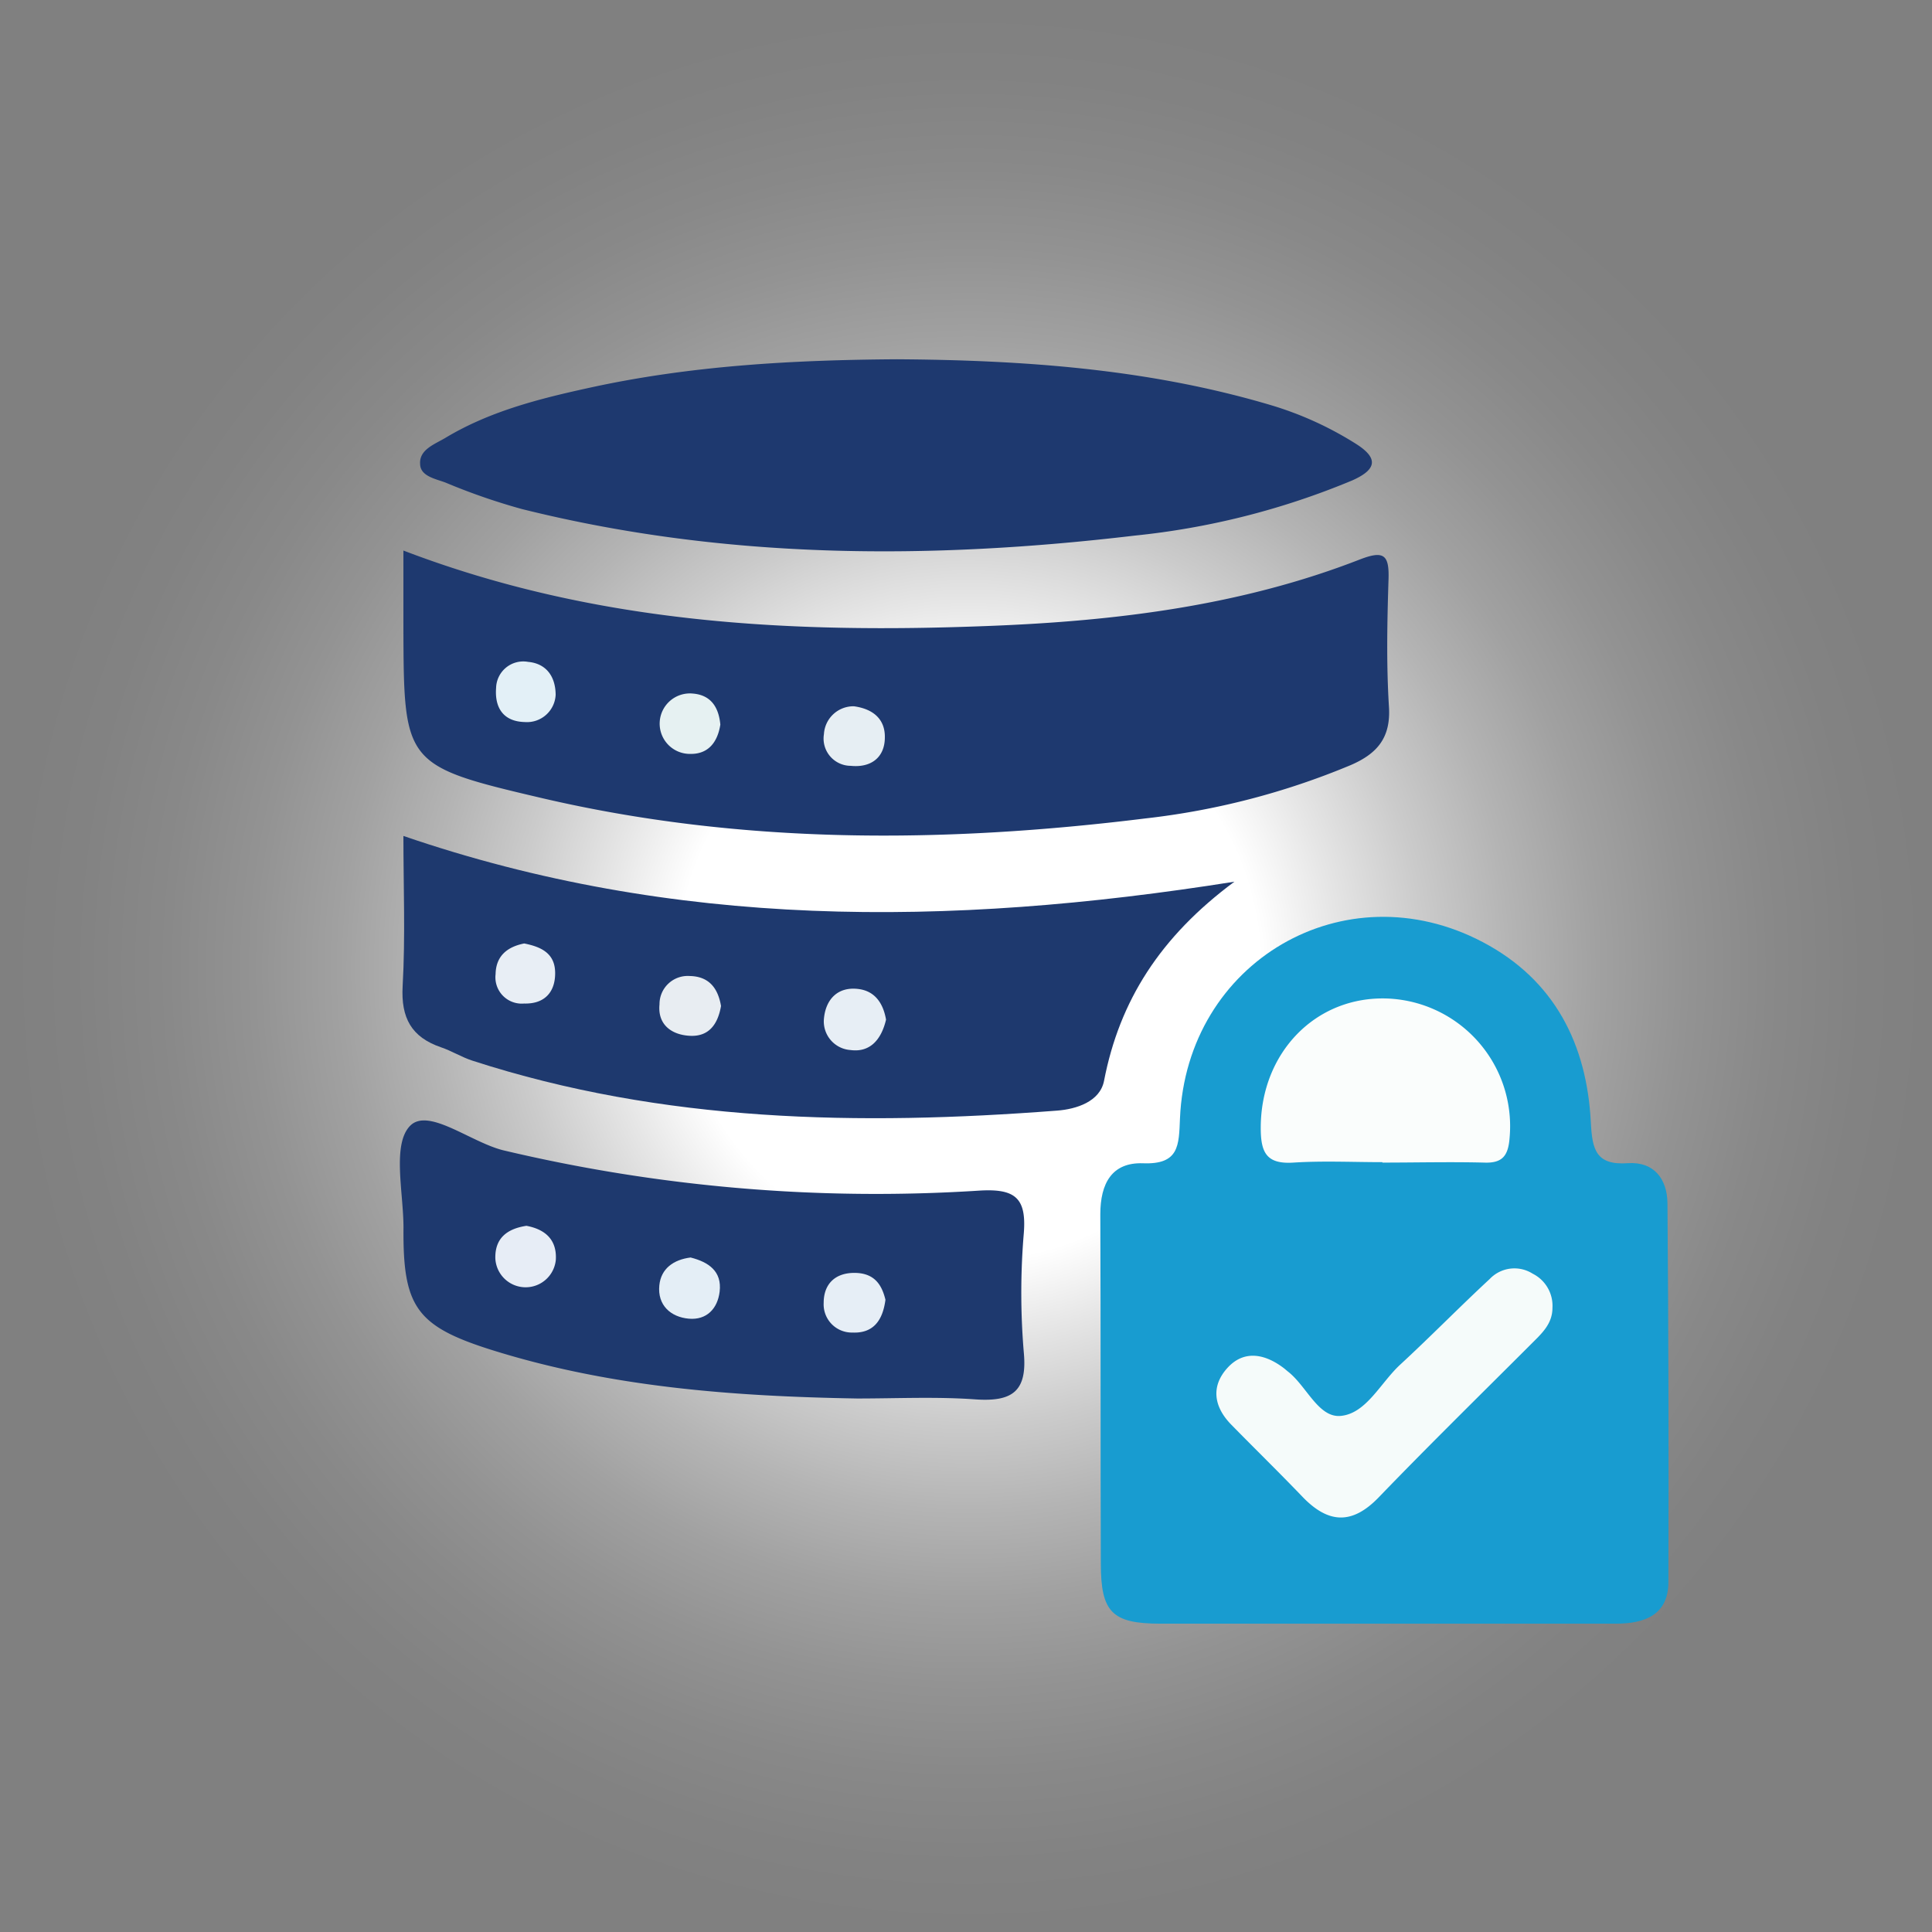
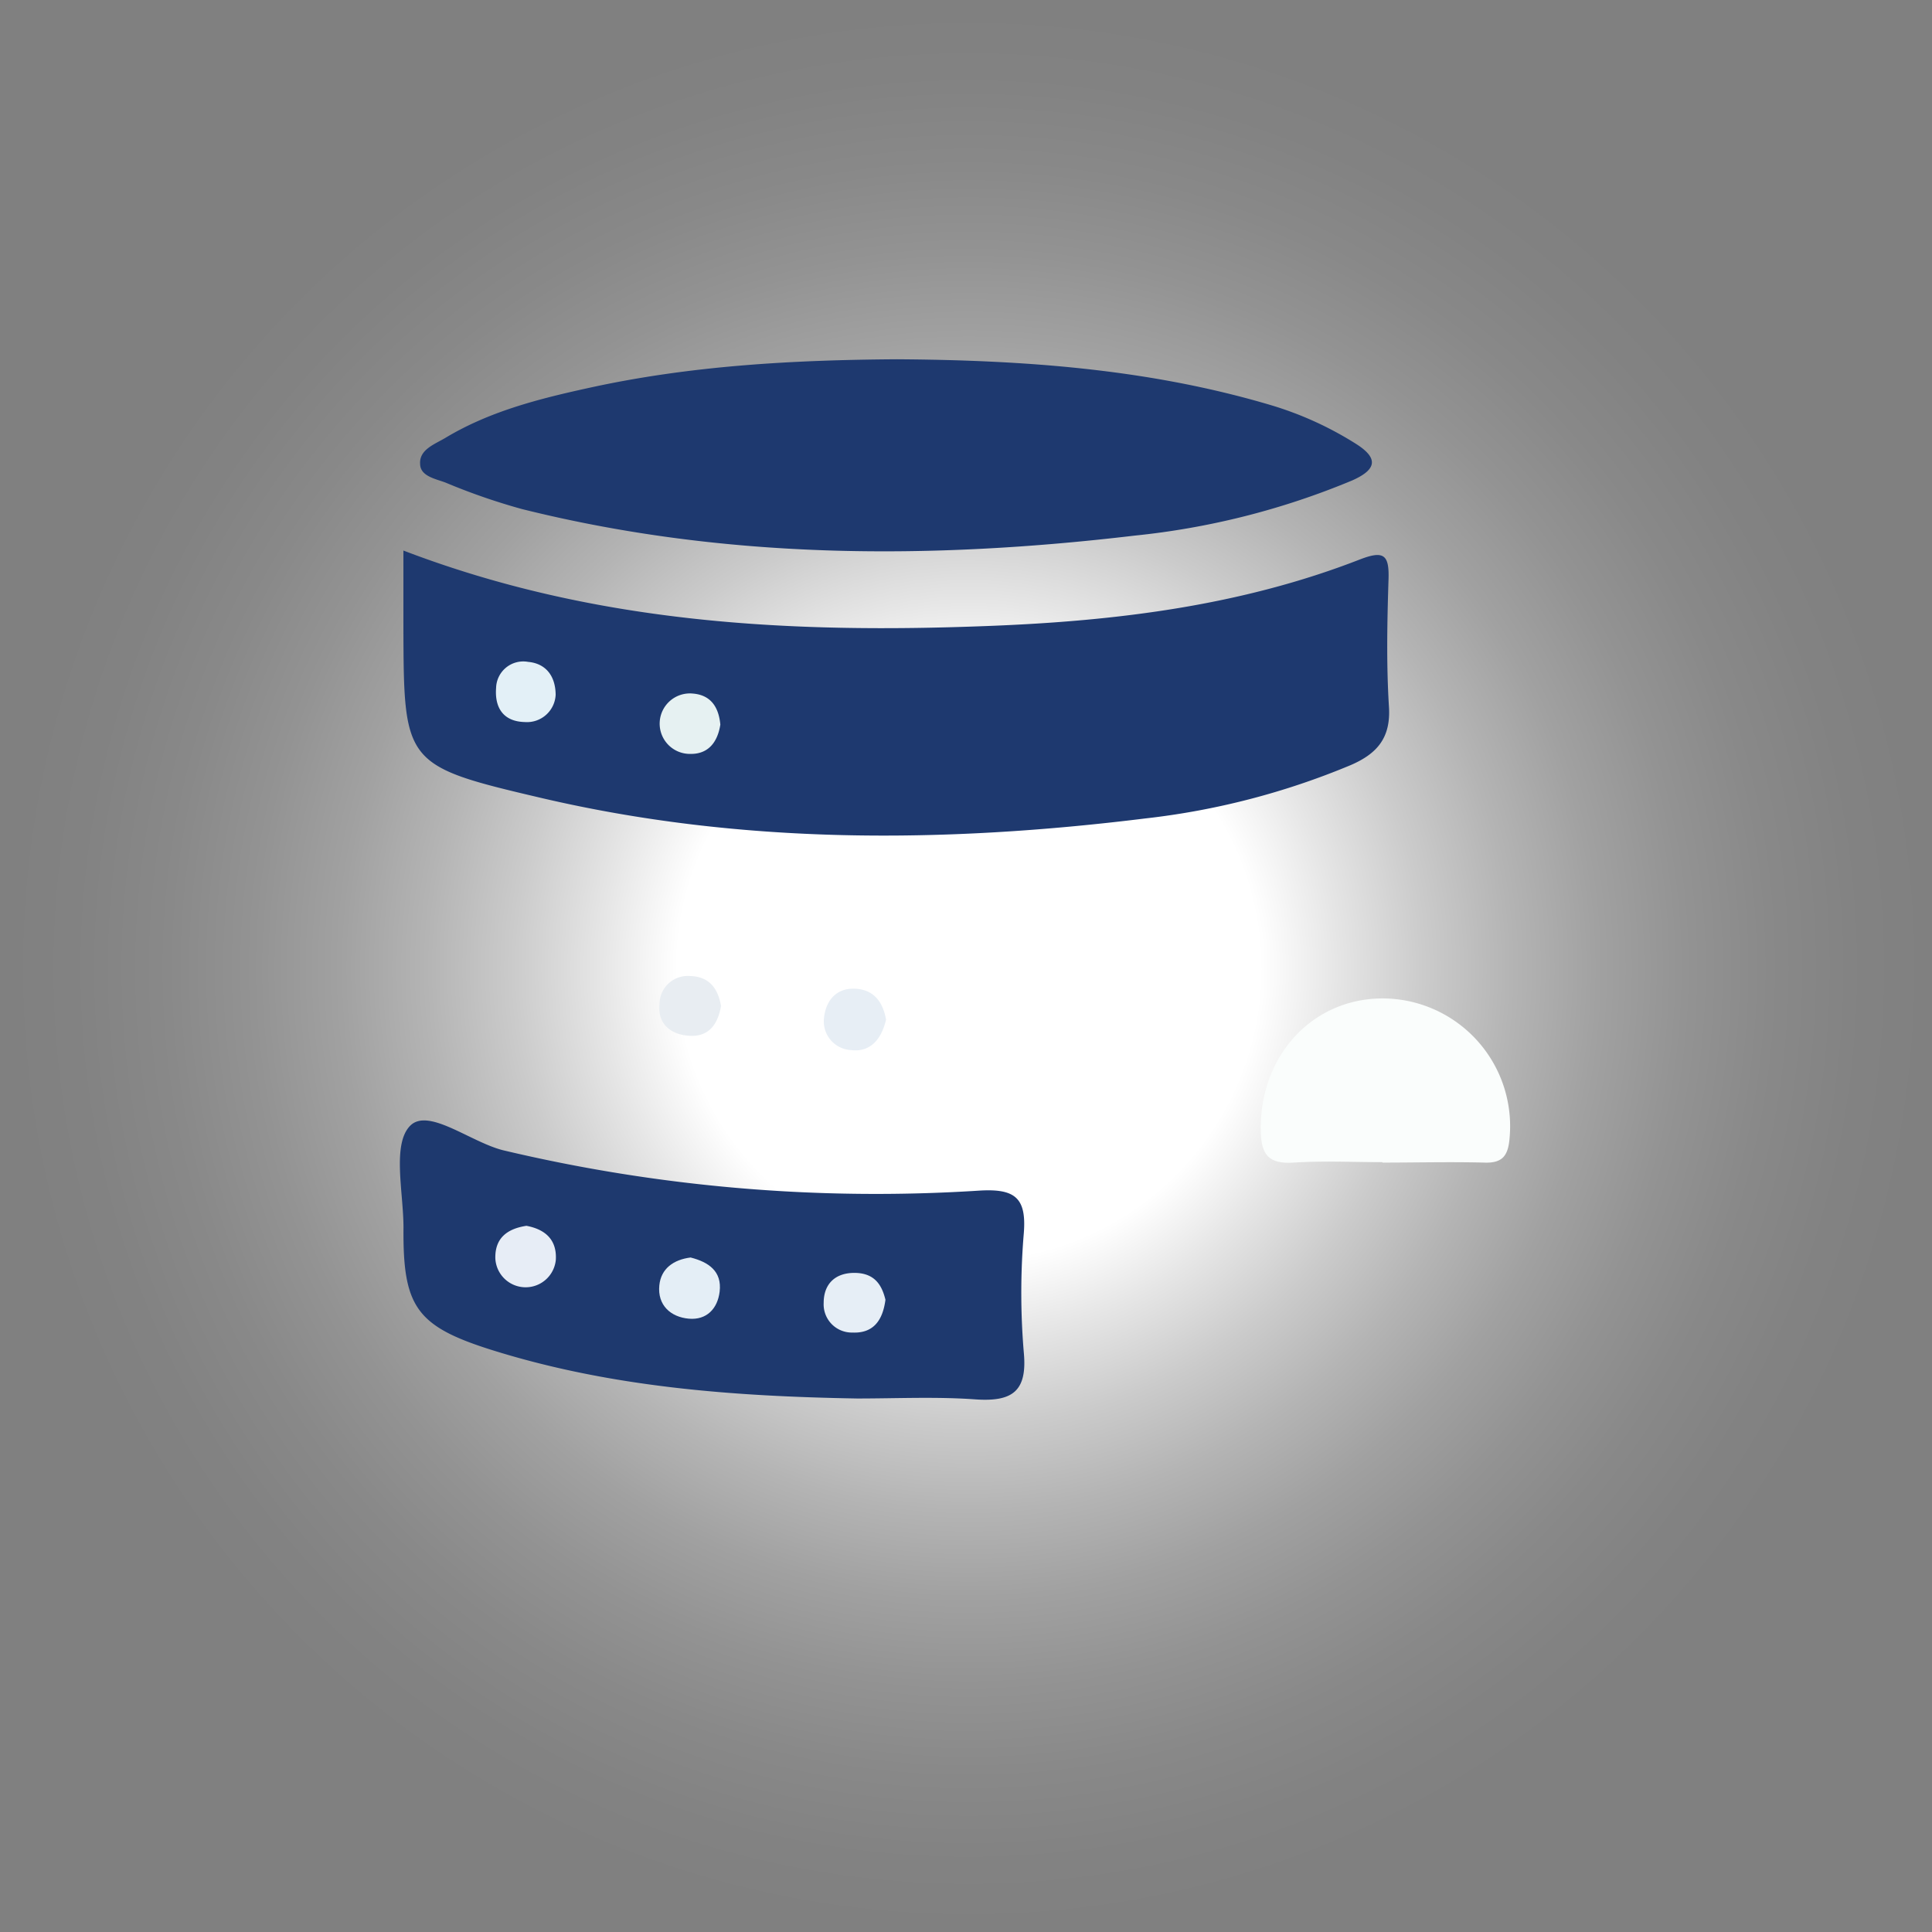
<svg xmlns="http://www.w3.org/2000/svg" viewBox="0 0 226.77 226.77">
  <rect x="0" y="0" width="226.77" height="226.77" fill="#808080" stroke="none" />
  <defs>
    <style>.cls-1{fill:url(#Безымянный_градиент_163);}.cls-2{fill:#189cd0;}.cls-3{fill:#1e396f;}.cls-4{fill:#1e396e;}.cls-5{fill:#fafdfc;}.cls-6{fill:#f5fbfa;}.cls-7{fill:#e6eef3;}.cls-8{fill:#e6f1f2;}.cls-9{fill:#e3f0f7;}.cls-10{fill:#e7eef5;}.cls-11{fill:#e8edf2;}.cls-12{fill:#e8eef5;}.cls-13{fill:#e6eef6;}.cls-14{fill:#e7edf6;}.cls-15{fill:#e4eef6;}</style>
    <radialGradient id="Безымянный_градиент_163" cx="126.54" cy="113.66" r="113.68" gradientTransform="translate(-12.83 0.02)" gradientUnits="userSpaceOnUse">
      <stop offset="0.3" stop-color="#fff" />
      <stop offset="0.38" stop-color="#fff" stop-opacity="0.8" />
      <stop offset="0.47" stop-color="#fff" stop-opacity="0.59" />
      <stop offset="0.56" stop-color="#fff" stop-opacity="0.41" />
      <stop offset="0.65" stop-color="#fff" stop-opacity="0.26" />
      <stop offset="0.74" stop-color="#fff" stop-opacity="0.15" />
      <stop offset="0.83" stop-color="#fff" stop-opacity="0.07" />
      <stop offset="0.92" stop-color="#fff" stop-opacity="0.02" />
      <stop offset="1" stop-color="#fff" stop-opacity="0" />
    </radialGradient>
  </defs>
  <g id="Слой_2" data-name="Слой 2">
    <g id="Слой_1-2" data-name="Слой 1">
      <circle class="cls-1" cx="113.39" cy="113.39" r="113.39" />
-       <path class="cls-2" d="M162.67,190.58c-8.82,0-17.64,0-26.46,0-5.72,0-7-1.37-7-7.1-.05-13.65,0-27.3-.06-40.94,0-3.64,1.36-6.12,5-6,4.27.17,4.22-2.11,4.35-5.25.78-18.43,19.33-29.25,35.54-20.71,8.44,4.44,12.23,12,12.69,21.21.16,3.17.62,5,4.34,4.74,3.08-.21,4.63,1.88,4.65,4.72q.18,22.22.11,44.43c0,3.88-2.79,4.9-6.17,4.9Z" />
      <path class="cls-3" d="M47.35,64.62c22.58,8.64,45.57,9.76,68.75,8.85,14.84-.57,29.54-2.36,43.51-7.8,2.8-1.08,3.46-.58,3.37,2.3-.16,5-.26,10,.05,15,.23,3.65-1.41,5.5-4.48,6.83a87.91,87.91,0,0,1-24.07,6.26C110.71,99,87,99.15,63.53,93.66c-16.18-3.79-16.13-4-16.18-20.24Z" />
-       <path class="cls-4" d="M144.89,103.49c-8.73,6.47-13.49,14-15.3,23.36-.47,2.46-3.26,3.34-5.52,3.51-23.19,1.78-46.22,1.4-68.64-5.87-1.26-.41-2.41-1.14-3.66-1.56-3.48-1.19-4.72-3.45-4.51-7.19.33-5.8.09-11.63.09-17.62C79.05,109,111.12,108.86,144.89,103.49Z" />
      <path class="cls-3" d="M105.24,42.17c14.85.09,29.58,1.12,43.92,5.38a40.18,40.18,0,0,1,9.94,4.51c2.65,1.66,2.61,3-.38,4.33a89.88,89.88,0,0,1-25.56,6.48C109,65.73,85,65.67,61.26,59.75a74,74,0,0,1-8.95-3.1c-1.17-.45-3-.74-3-2.22-.09-1.65,1.67-2.27,2.91-3,5.2-3.14,11-4.61,16.85-5.89C81,42.91,93.08,42.25,105.24,42.17Z" />
      <path class="cls-4" d="M100.62,164.15c-14.5-.25-28.91-1.31-42.85-5.68-8.92-2.8-10.49-5.08-10.41-14.38,0-4.12-1.35-9.76.77-11.94S55.15,134,59,135a189.38,189.38,0,0,0,55.93,4.75c4.22-.26,5.57.85,5.24,5a83.31,83.31,0,0,0,0,14c.43,4.58-1.37,5.78-5.59,5.51C109.94,163.92,105.27,164.15,100.62,164.15Z" />
      <path class="cls-5" d="M162.29,136.41c-3.48,0-7-.17-10.45.05-3.17.21-3.86-1.15-3.86-4.07,0-8.78,6.4-15.47,14.82-15.19a15,15,0,0,1,14.39,16.35c-.16,2.1-.83,3-3,2.91-4-.1-8,0-11.94,0Z" />
-       <path class="cls-6" d="M182.22,153.51c0,1.88-1.25,3-2.43,4.18-6,6-12.06,11.94-17.95,18.05-3.13,3.25-5.91,3.09-8.91,0-2.76-2.88-5.62-5.67-8.41-8.52-2.05-2.09-2.42-4.5-.44-6.67s4.48-1.62,6.69.1l.38.32c2.21,1.69,3.6,5.5,6.25,5.22,3-.3,4.66-3.93,7-6.06,3.54-3.27,6.91-6.72,10.45-10a4,4,0,0,1,5.05-.63A4.21,4.21,0,0,1,182.22,153.51Z" />
-       <path class="cls-7" d="M100.23,82.9c2.33.32,3.66,1.57,3.63,3.64,0,2.4-1.66,3.59-4,3.35a3.2,3.2,0,0,1-3.15-3.72A3.47,3.47,0,0,1,100.23,82.9Z" />
      <path class="cls-8" d="M84.55,85.05c-.32,2.06-1.41,3.47-3.51,3.44a3.55,3.55,0,1,1,.31-7.08C83.49,81.59,84.37,83.08,84.55,85.05Z" />
      <path class="cls-9" d="M65.22,81.55a3.37,3.37,0,0,1-3.63,3.2c-2.51-.06-3.54-1.68-3.36-4A3.19,3.19,0,0,1,62,77.69C64,77.87,65.2,79.27,65.22,81.55Z" />
      <path class="cls-10" d="M104,119.68c-.56,2.38-1.9,3.87-4.16,3.57a3.37,3.37,0,0,1-3.12-3.78c.24-2.21,1.64-3.67,4-3.39C102.79,116.32,103.69,117.89,104,119.68Z" />
      <path class="cls-11" d="M84.63,118.08c-.39,2.26-1.51,3.6-3.63,3.5s-3.83-1.27-3.59-3.69a3.31,3.31,0,0,1,3.53-3.33C83.36,114.6,84.3,116.16,84.63,118.08Z" />
-       <path class="cls-12" d="M61.53,110.74c1.95.39,3.59,1.12,3.63,3.39s-1.2,3.73-3.64,3.66a3.09,3.09,0,0,1-3.35-3.45C58.21,112.2,59.55,111.13,61.53,110.74Z" />
      <path class="cls-13" d="M103.93,152.56c-.33,2.53-1.5,3.95-3.87,3.85a3.31,3.31,0,0,1-3.38-3.49c0-2.19,1.34-3.59,3.8-3.51C102.73,149.49,103.53,150.91,103.93,152.56Z" />
      <path class="cls-14" d="M61.79,143.88c2.23.42,3.59,1.65,3.45,4a3.56,3.56,0,0,1-7.1-.19C58.09,145.28,59.58,144.22,61.79,143.88Z" />
      <path class="cls-15" d="M81.06,147.6c2.13.54,3.69,1.62,3.41,4-.24,2-1.52,3.37-3.63,3.18s-3.69-1.58-3.45-3.92C77.59,148.9,79.06,147.85,81.06,147.6Z" />
    </g>
  </g>
</svg>